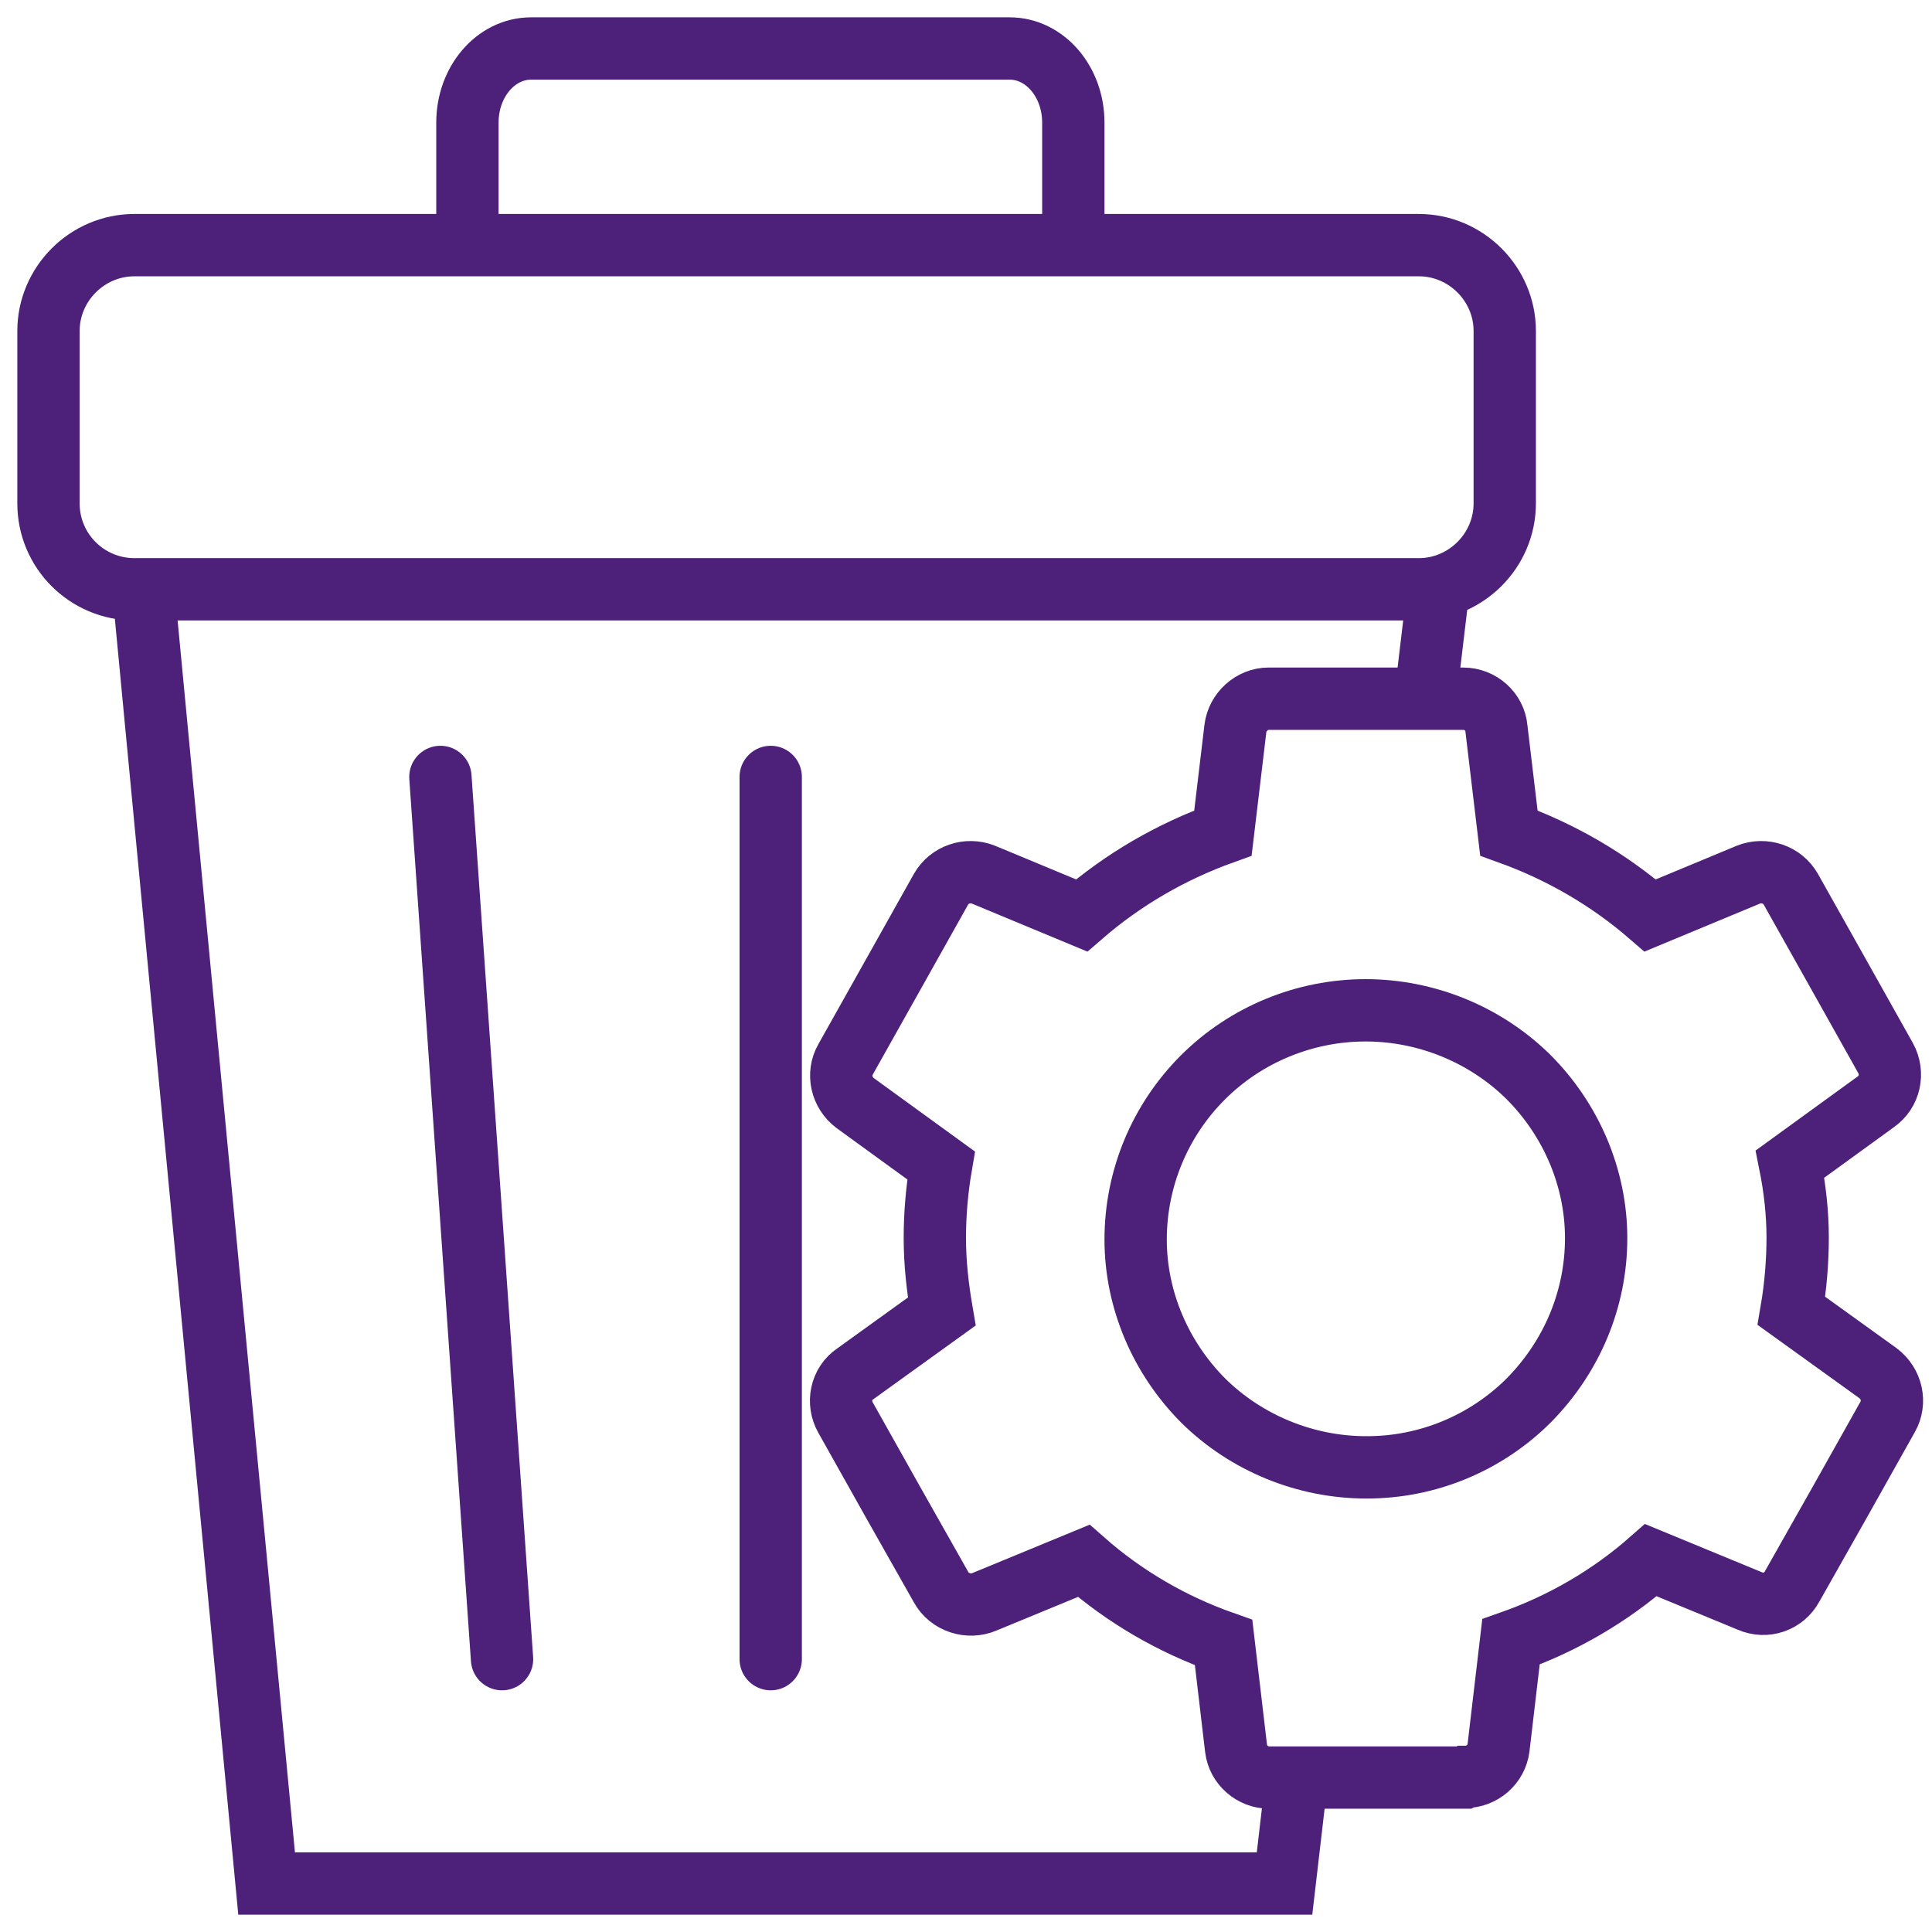
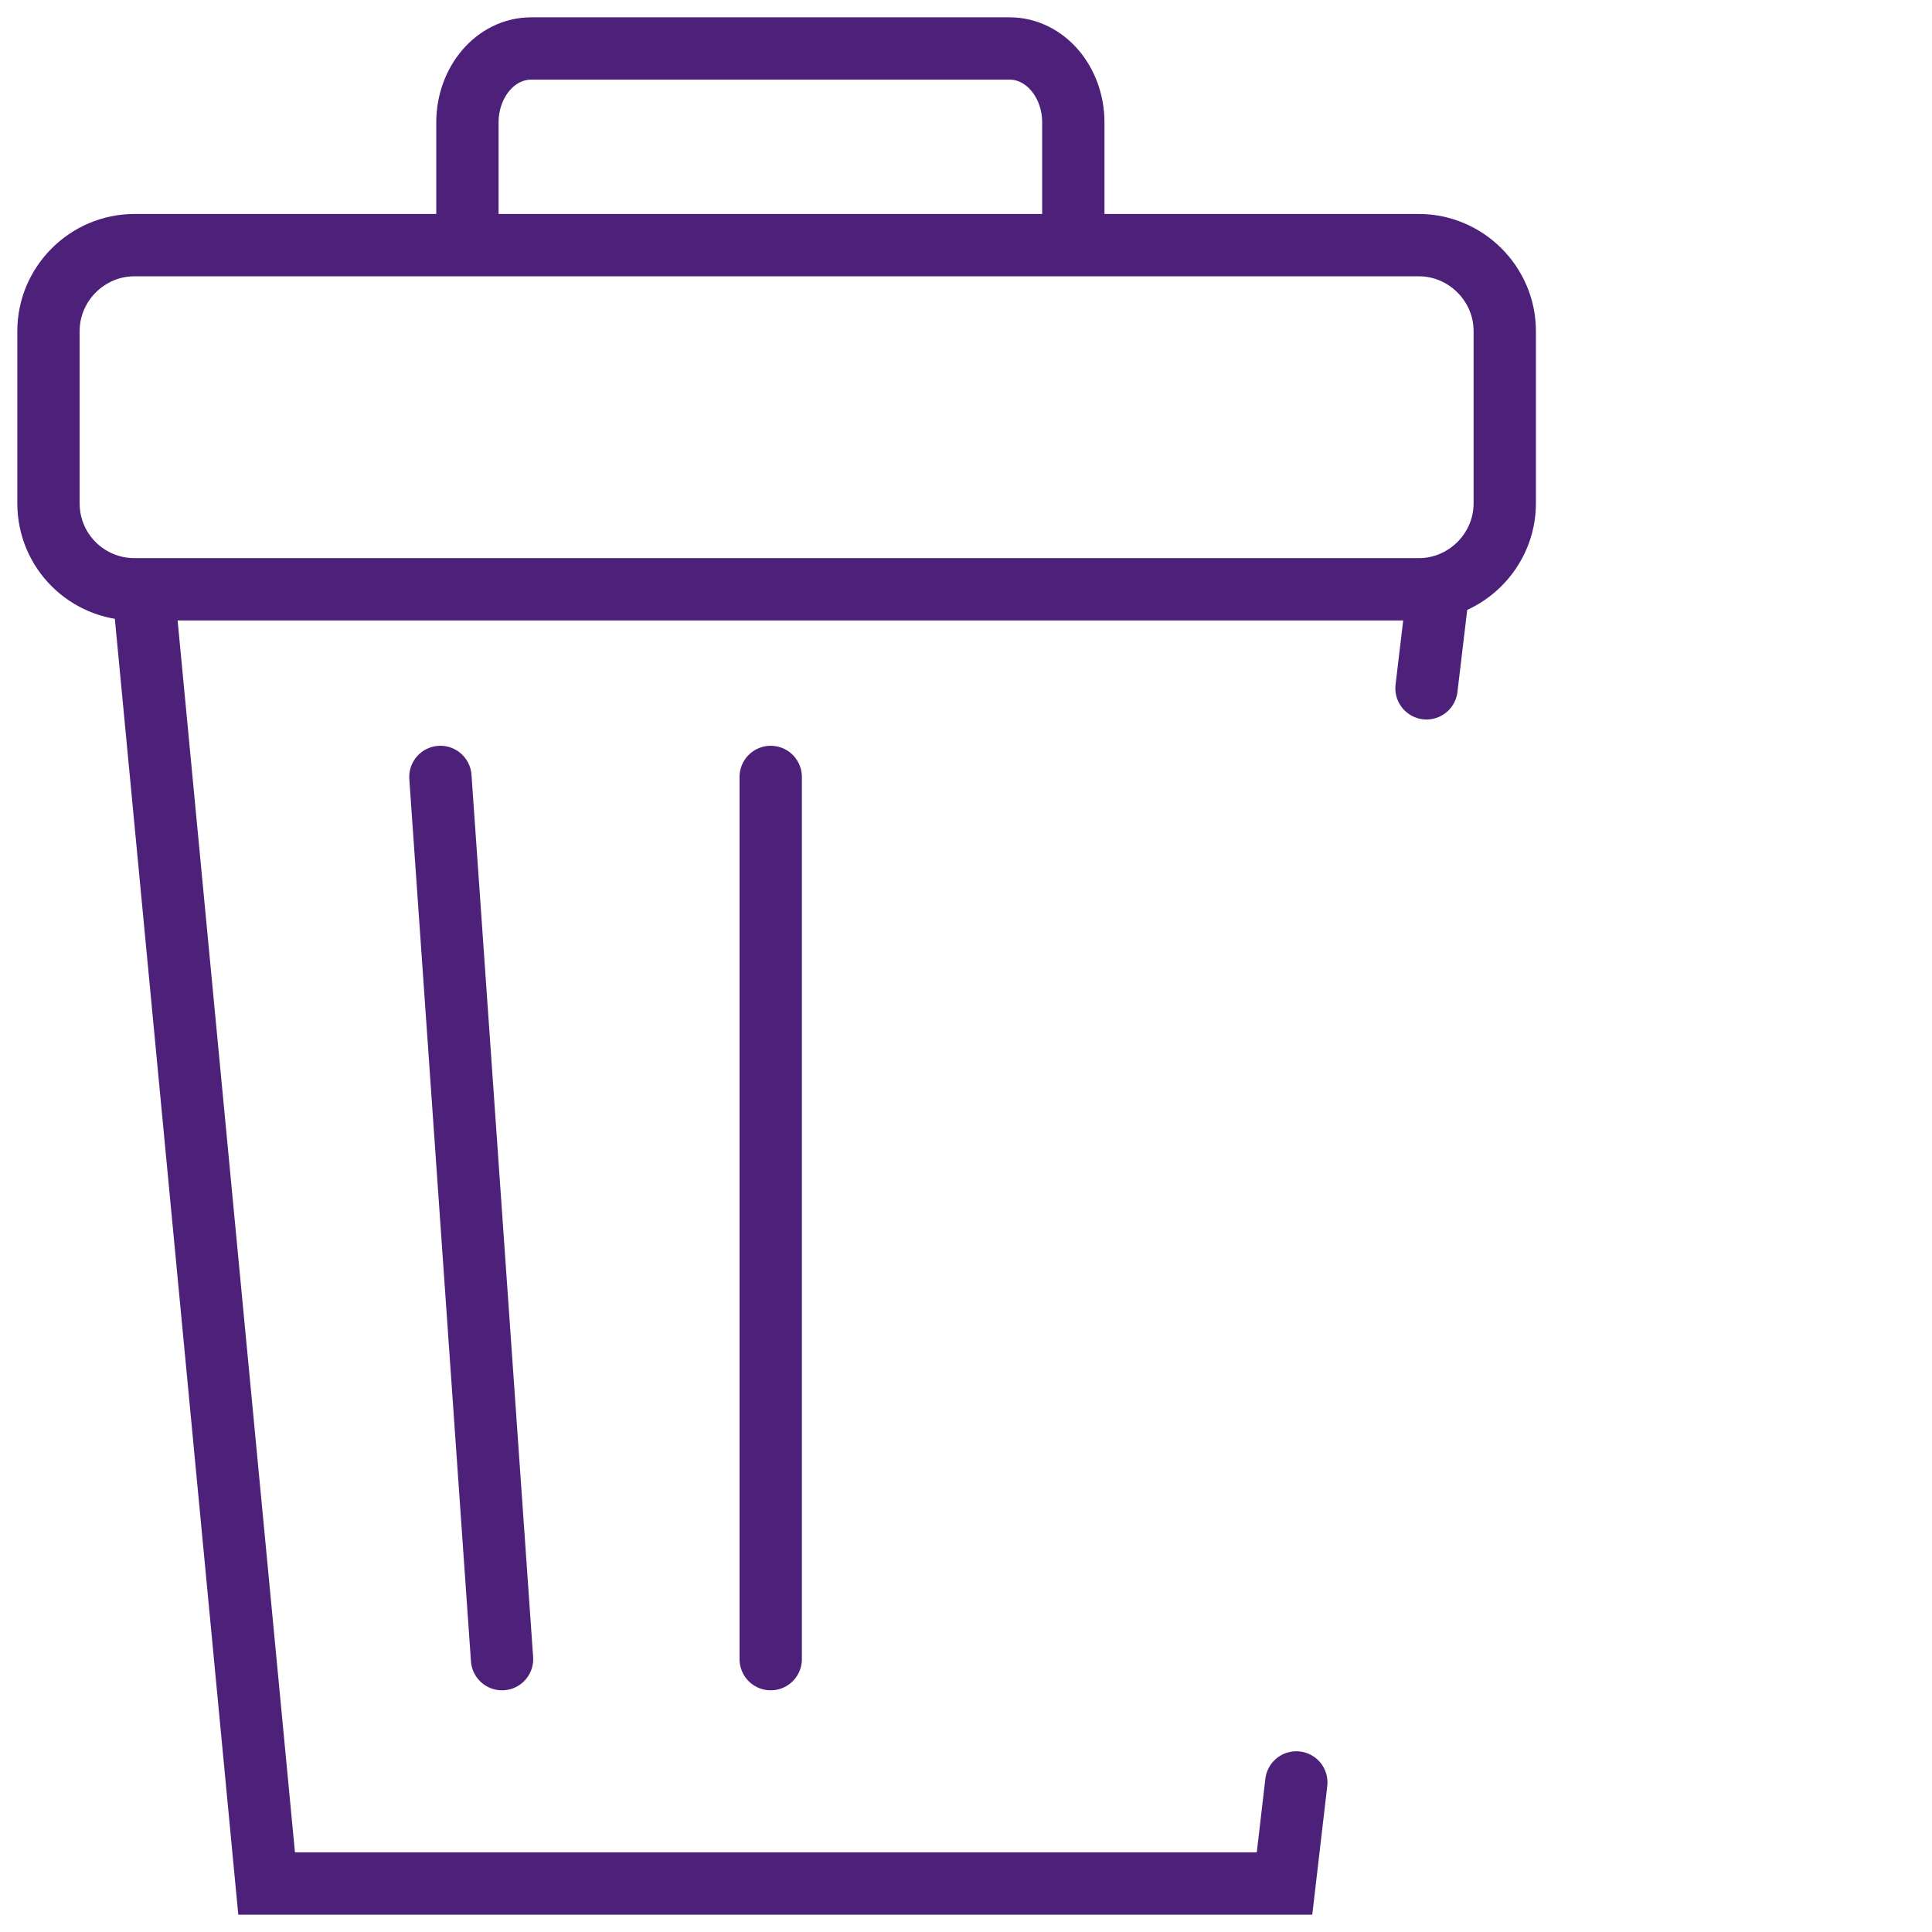
<svg xmlns="http://www.w3.org/2000/svg" width="62" height="62" viewBox="0 0 62 62" fill="none">
-   <path d="M43.844 47.089C41.889 47.089 40 46.311 38.622 44.956C37.245 43.578 36.444 41.711 36.444 39.778C36.444 37.822 37.222 35.956 38.6 34.578C39.978 33.2 41.867 32.422 43.822 32.422C45.778 32.422 47.667 33.2 49.044 34.556C50.422 35.933 51.222 37.8 51.222 39.733C51.222 41.689 50.444 43.533 49.067 44.933C47.689 46.311 45.822 47.089 43.867 47.089H43.844ZM46.978 57.044H40.733C40.2 57.044 39.733 56.645 39.667 56.111L39.267 52.711C37.622 52.133 36.089 51.245 34.778 50.089L31.6 51.4C31.089 51.622 30.467 51.422 30.2 50.933L28.667 48.222L27.133 45.489C26.867 45.022 26.978 44.4 27.445 44.089L30.222 42.089C30.089 41.311 30 40.533 30 39.733C30 38.956 30.067 38.178 30.2 37.4L27.445 35.4C27 35.067 26.867 34.467 27.133 34L28.667 31.267L30.2 28.533C30.467 28.067 31.044 27.867 31.556 28.067L34.711 29.378C36.044 28.222 37.578 27.333 39.245 26.733L39.645 23.378C39.711 22.845 40.178 22.422 40.711 22.422H46.956C47.511 22.422 47.978 22.845 48.022 23.378L48.422 26.733C50.089 27.333 51.622 28.222 52.956 29.378L56.111 28.067C56.622 27.867 57.2 28.067 57.467 28.533L58.978 31.222L60.511 33.956C60.778 34.444 60.645 35.044 60.2 35.356L57.444 37.356C57.6 38.133 57.689 38.933 57.689 39.711C57.689 40.489 57.622 41.289 57.489 42.067L60.267 44.067C60.711 44.4 60.844 45 60.578 45.467L59.044 48.2L57.511 50.911C57.245 51.4 56.667 51.6 56.156 51.378L52.978 50.067C51.667 51.222 50.133 52.111 48.489 52.689L48.089 56.089C48.022 56.622 47.556 57.022 47.022 57.022L46.978 57.044Z" stroke="#4D207A" stroke-width="2" stroke-miterlimit="10" stroke-linecap="round" />
  <path d="M15 7.511V3.933C15 2.622 15.911 1.556 17.044 1.556H32.4C33.533 1.556 34.444 2.622 34.444 3.933V7.511M14.133 24.933L16.111 53.244M24.733 24.933V53.244M41.6 57.2L41.222 60.444H8.556L4.6 18.911H46.156L45.778 22.089M45.533 18.911H4.311C2.8 18.911 1.556 17.689 1.556 16.155V10.622C1.556 9.111 2.8 7.867 4.311 7.867H45.533C47.044 7.867 48.289 9.111 48.289 10.622V16.155C48.289 17.667 47.044 18.911 45.533 18.911Z" stroke="#4D207A" stroke-width="2" stroke-miterlimit="10" stroke-linecap="round" />
</svg>